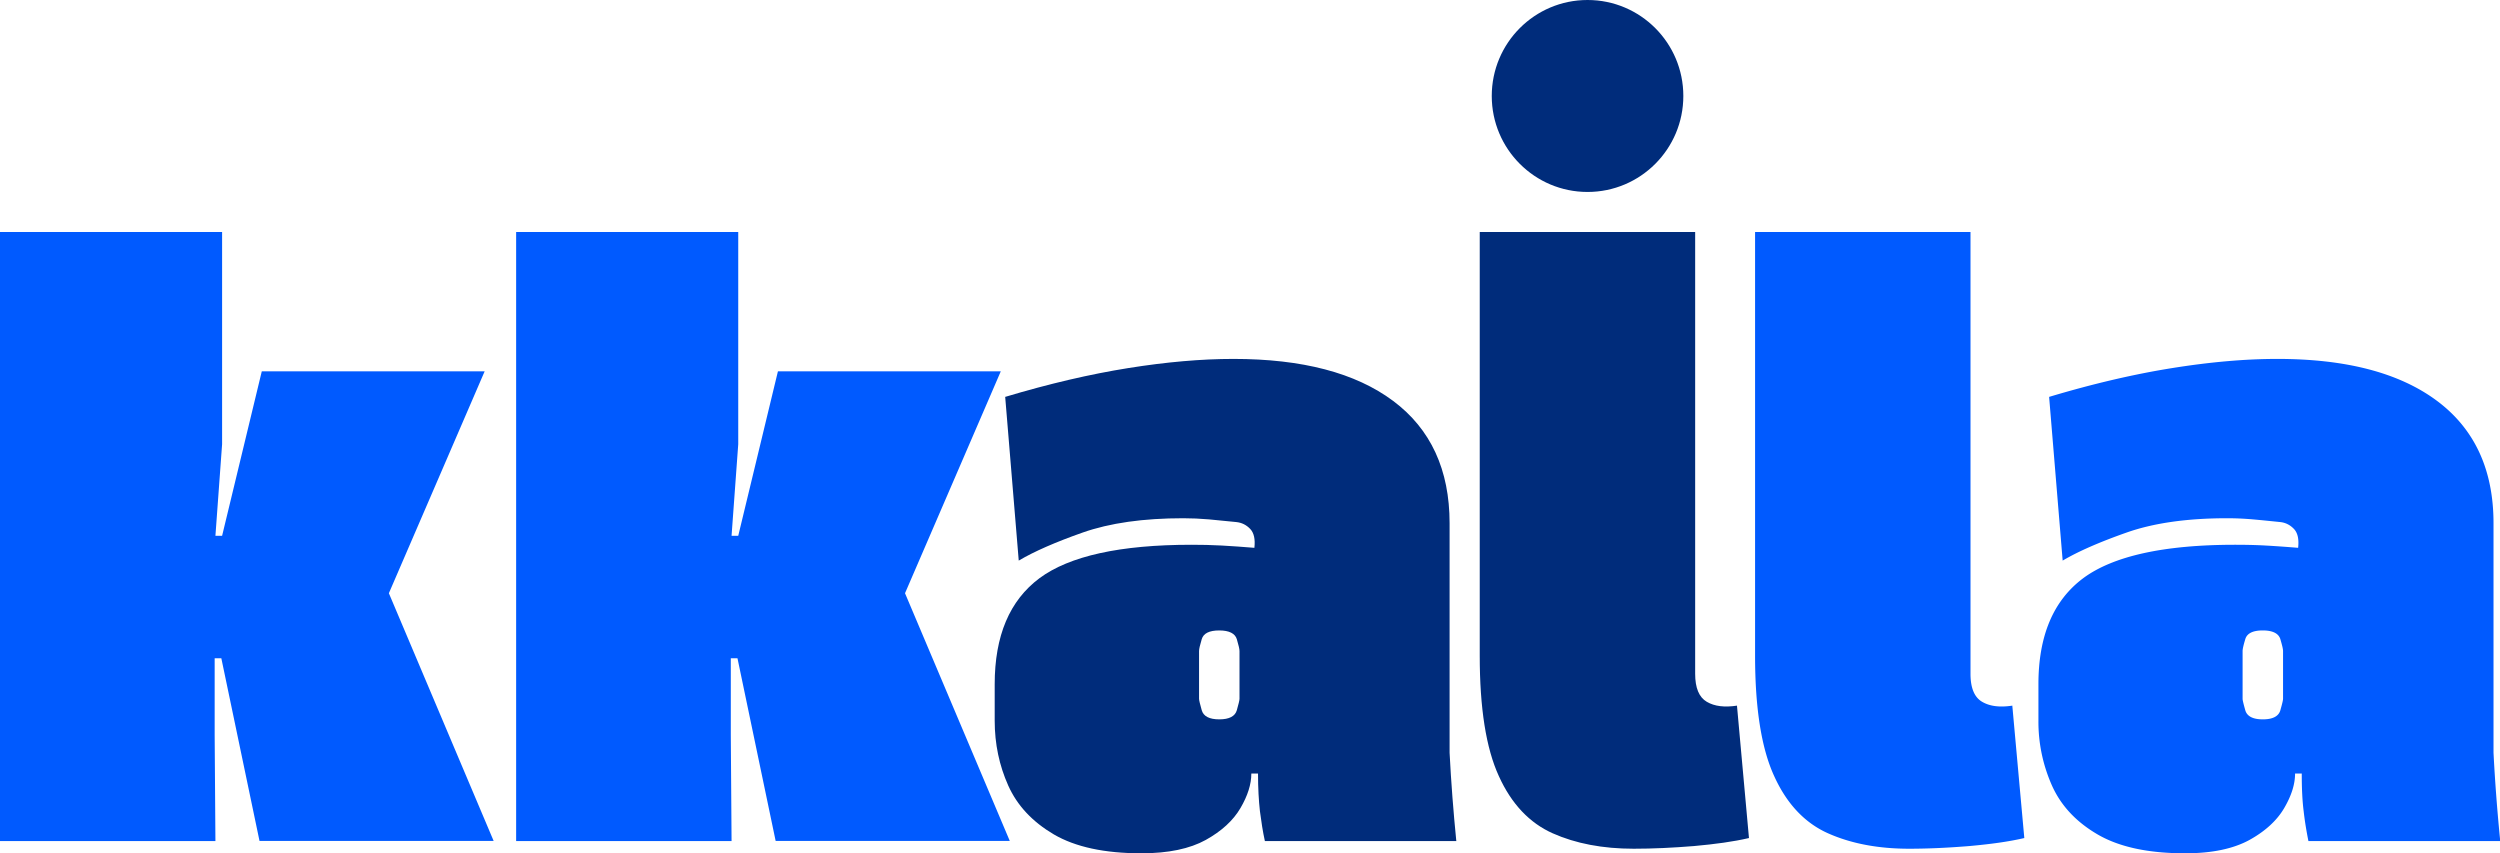
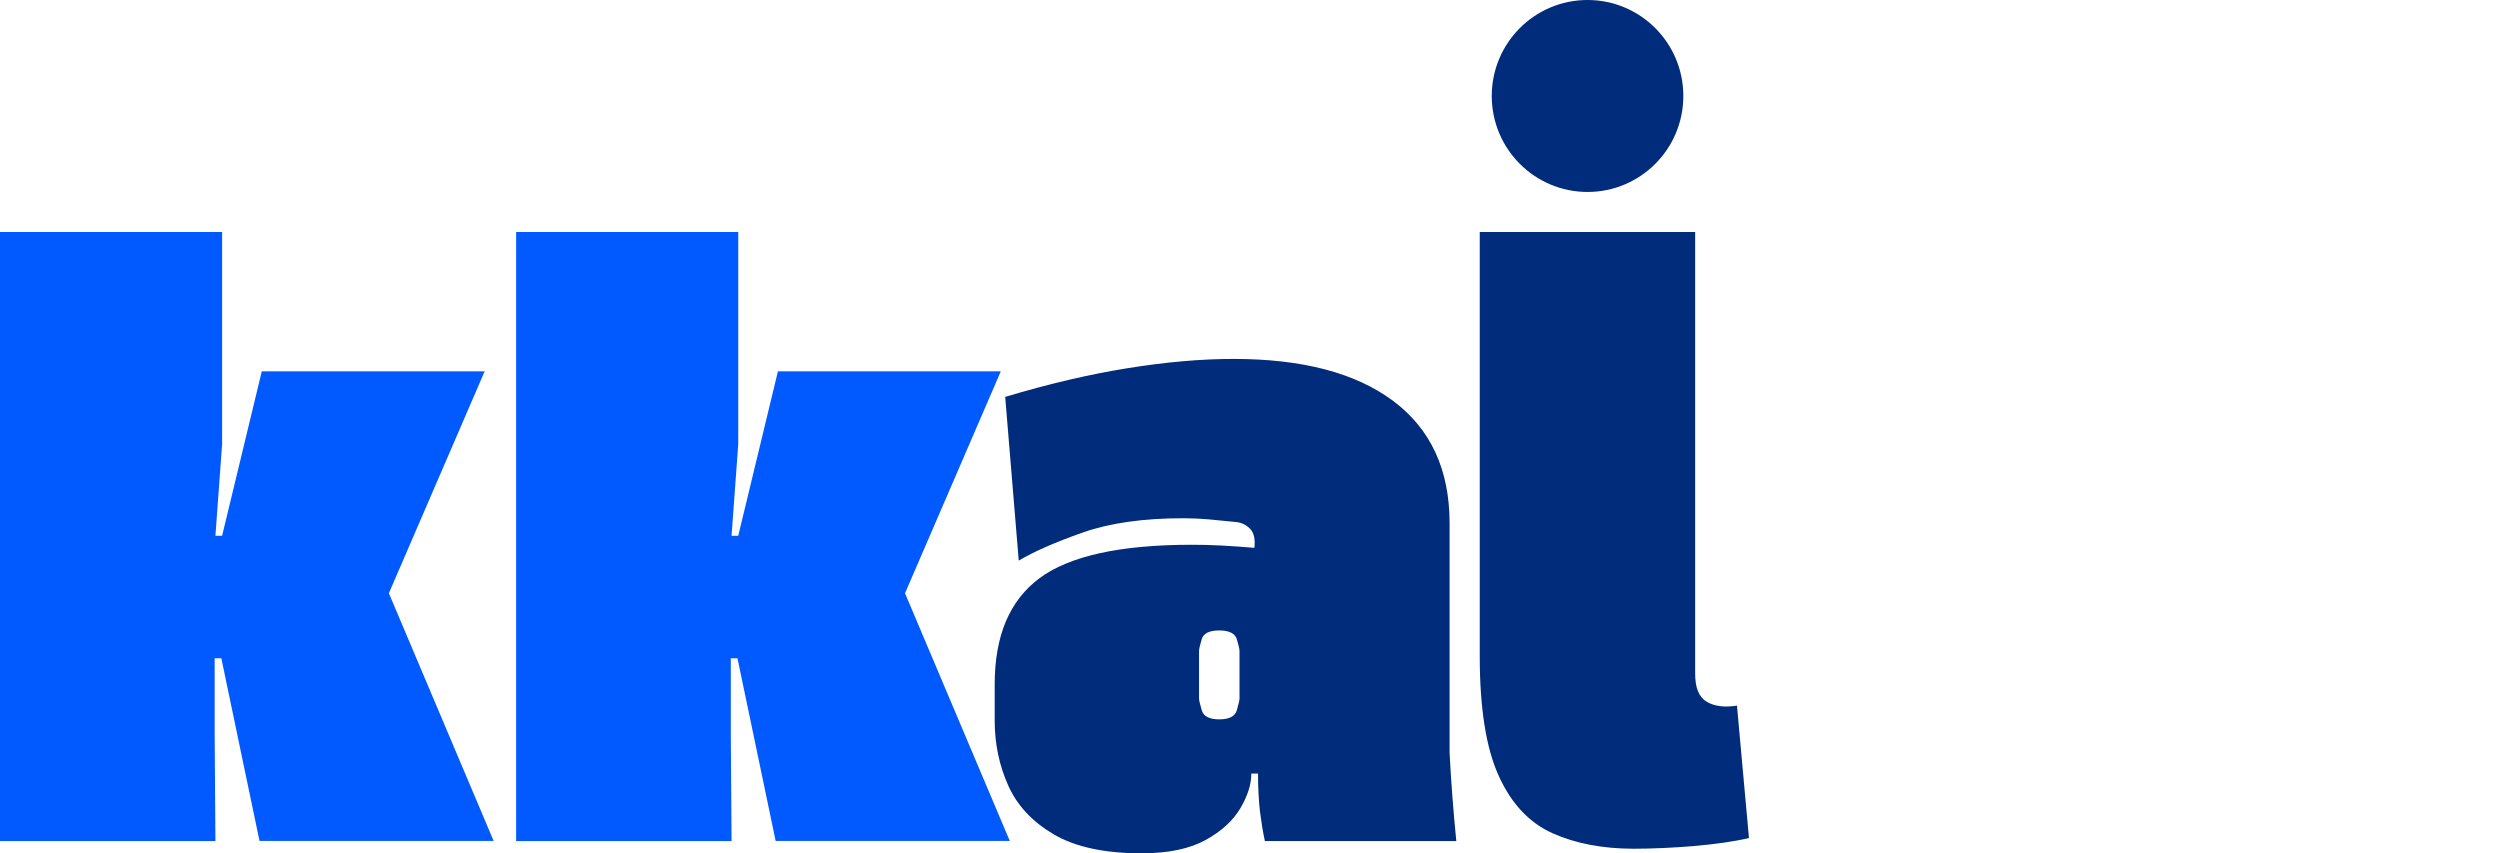
<svg xmlns="http://www.w3.org/2000/svg" viewBox="0 0 131.02 44.72">
  <defs>
    <style>.cls-1{fill:#002c7b}.cls-2{fill:#005aff}</style>
  </defs>
  <path class="cls-2" d="M11.29 44.08H0V12.16h11.64v11.12l-.35 4.8h.35l2.08-8.62H25.4l-5.02 11.63 5.49 12.98H13.6l-2-9.57h-.35v4.01l.04 5.56zM38.34 44.08H27.05V12.16h11.64v11.12l-.35 4.8h.35l2.08-8.62h11.68l-5.02 11.63 5.49 12.98H40.65l-2-9.57h-.35v4.01l.04 5.56z" />
  <path class="cls-1" d="M76.33 44.08H66.29c-.11-.5-.19-1.03-.26-1.57-.06-.54-.1-1.2-.1-1.97h-.35c0 .56-.19 1.16-.57 1.81-.38.65-.99 1.21-1.82 1.67s-1.96.7-3.37.7c-1.93 0-3.46-.33-4.59-.99-1.12-.66-1.92-1.51-2.39-2.56s-.71-2.18-.71-3.4v-1.91c0-2.54.78-4.39 2.35-5.56 1.57-1.16 4.22-1.75 7.96-1.75.52 0 1.05.01 1.59.04s1.1.07 1.71.12c.05-.45-.02-.78-.22-.99s-.44-.33-.73-.36c-.5-.05-.97-.1-1.43-.14-.46-.04-.91-.06-1.35-.06-2.09 0-3.85.25-5.27.75-1.42.5-2.54.99-3.35 1.47l-.71-8.58c2.3-.69 4.45-1.19 6.45-1.51 2-.32 3.84-.48 5.51-.48 3.61 0 6.4.73 8.37 2.2s2.96 3.61 2.96 6.41v12.03c.08 1.56.2 3.1.35 4.61zm-11.37-7.46v-2.5c0-.11-.05-.31-.14-.62-.09-.3-.4-.46-.92-.46s-.83.15-.92.46c-.09.3-.14.51-.14.62v2.5c0 .08.05.28.14.6.09.32.4.48.92.48s.83-.16.92-.48c.09-.32.14-.52.14-.6zM91.03 36.97l.63 6.95c-.81.19-1.77.32-2.88.42-1.11.09-2.16.14-3.16.14-1.62 0-3.04-.27-4.25-.81s-2.16-1.54-2.82-3c-.67-1.46-1-3.56-1-6.31v-22.2h11.29v23.15c0 .74.2 1.23.61 1.47s.93.3 1.59.2z" />
-   <path class="cls-2" d="m105.46 36.97.63 6.95c-.81.19-1.77.32-2.88.42-1.11.09-2.16.14-3.16.14-1.62 0-3.04-.27-4.25-.81s-2.16-1.54-2.82-3c-.67-1.46-1-3.56-1-6.31v-22.2h11.29v23.15c0 .74.2 1.23.61 1.47s.93.3 1.59.2zM131.02 44.08h-10.04c-.1-.5-.19-1.03-.25-1.57-.07-.54-.1-1.2-.1-1.97h-.35c0 .56-.19 1.16-.57 1.81-.38.65-.99 1.21-1.82 1.67-.84.46-1.96.7-3.37.7-1.93 0-3.46-.33-4.59-.99s-1.92-1.51-2.39-2.56a8.218 8.218 0 0 1-.71-3.4v-1.91c0-2.54.78-4.39 2.35-5.56 1.57-1.16 4.22-1.75 7.96-1.75.52 0 1.05.01 1.59.04s1.1.07 1.71.12c.05-.45-.02-.78-.22-.99-.2-.21-.44-.33-.72-.36-.5-.05-.97-.1-1.43-.14-.46-.04-.91-.06-1.35-.06-2.09 0-3.85.25-5.27.75-1.42.5-2.54.99-3.35 1.47l-.71-8.58c2.3-.69 4.45-1.19 6.45-1.51 2-.32 3.83-.48 5.51-.48 3.61 0 6.4.73 8.37 2.2 1.97 1.47 2.96 3.61 2.96 6.41v12.03c.08 1.56.2 3.1.35 4.61zm-11.37-7.46v-2.5c0-.11-.05-.31-.14-.62-.09-.3-.4-.46-.92-.46s-.83.15-.92.46c-.09.3-.14.51-.14.62v2.5c0 .08.05.28.14.6.09.32.4.48.92.48s.83-.16.92-.48c.09-.32.14-.52.14-.6z" />
  <g>
    <ellipse class="cls-1" cx="83.2" cy="5.03" rx="5.02" ry="5.03" />
  </g>
</svg>